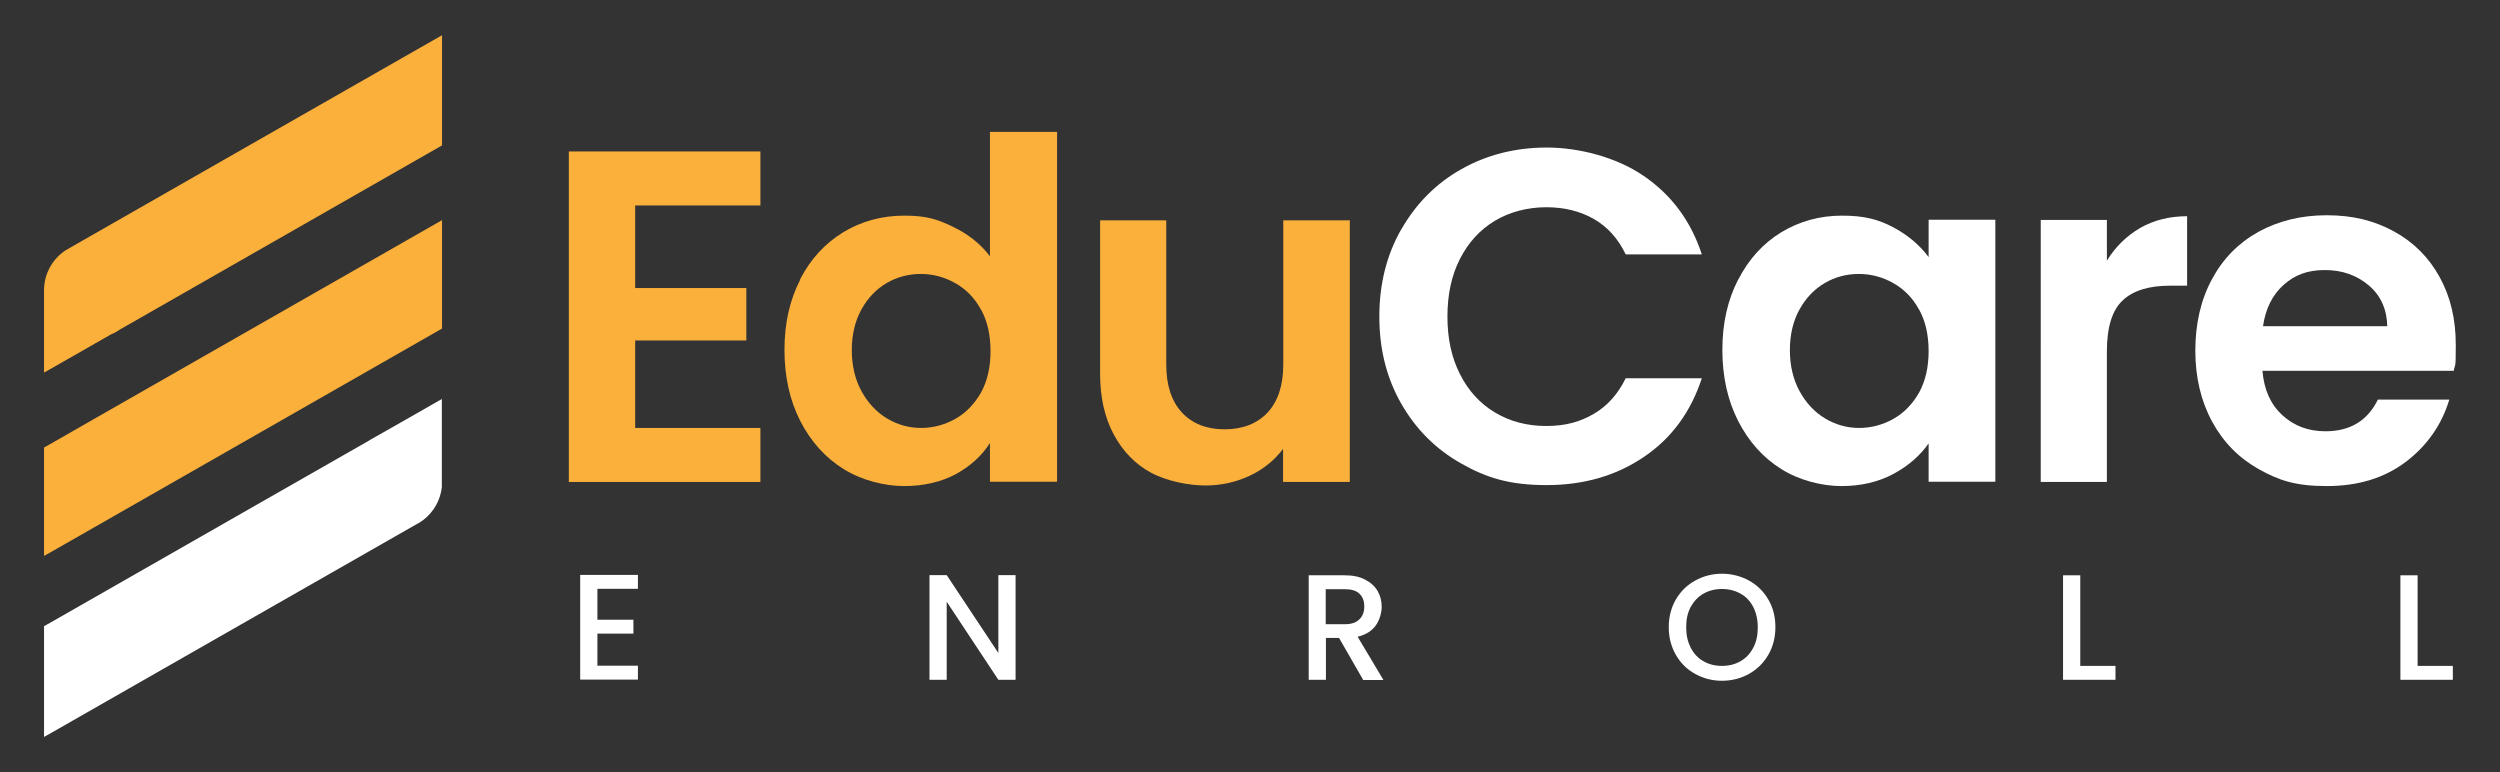
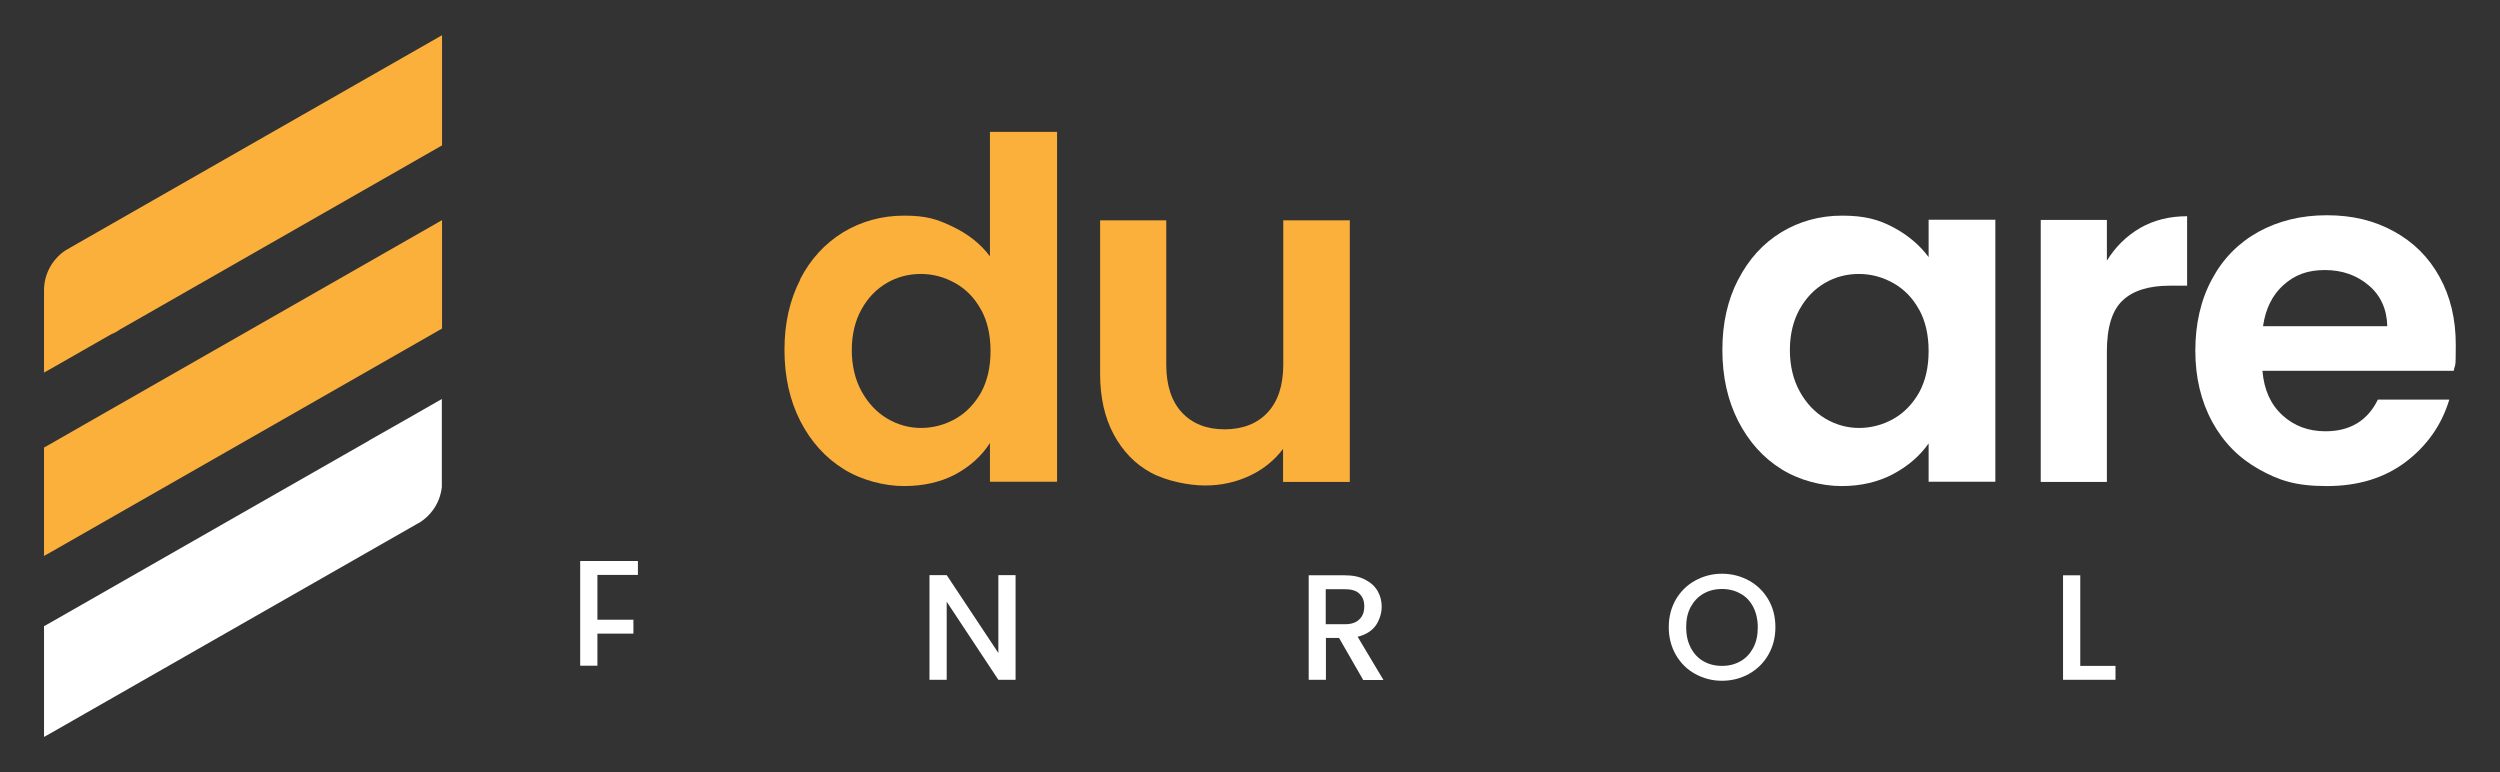
<svg xmlns="http://www.w3.org/2000/svg" version="1.1" viewBox="0 0 1277.6 394.7">
  <rect x="0" y="0" width="1277.6" height="394.7" fill="#333333" stroke="none" />
  <defs>
    <style>
      .cls-1 {
        fill: #fff;
      }

      .cls-2 {
        fill: #fbb03b;
      }
    </style>
  </defs>
  <g>
    <g id="Capa_1">
      <g id="Capa_1-2" data-name="Capa_1">
        <g>
          <g>
            <path class="cls-1" d="M188.7,225.1l-62,35.4-100.1,57.2-3.9,2.2h-.2v56.7l4.1-2.3,95.2-54.4,91.4-52.2,1.3-.7c2.7-1.7,5-3.9,6.8-6.4,2.4-3.3,4-7.3,4.5-11.7v-45l-18,10.3-19.2,10.9h0Z" />
            <path class="cls-2" d="M135.9,69.4l-96.6,55.2-3.3,1.9-2.6,1.5c-6.6,4.4-10.9,11.9-10.9,20.4v42l4.1-2.3,30.1-17.2c1.7-.7,3.2-1.5,4.7-2.6l5.3-3h0l159.2-91V18l-90,51.4Z" />
            <polygon class="cls-2" points="26.6 226.4 22.5 228.7 22.5 260.6 22.5 281.8 22.5 284.1 26.6 281.8 63.7 260.6 144.9 214.2 225.9 167.9 225.9 112.5 47.9 214.2 26.6 226.4" />
          </g>
          <g>
            <g>
-               <path class="cls-2" d="M324.6,104.9v42.3h56.8v26.8h-56.8v44.7h64v27.6h-97.9V77.4h97.9v27.6h-64Z" />
              <path class="cls-2" d="M408.8,142.9c5.4-10.5,12.8-18.5,22.1-24.2,9.3-5.6,19.7-8.5,31.2-8.5s17,1.9,24.9,5.7c7.9,3.8,14.2,8.8,18.9,15.1v-63.6h34.3v178.8h-34.3v-19.8c-4.2,6.6-10.1,11.9-17.6,16-7.6,4-16.4,6-26.3,6s-21.6-2.9-30.9-8.7-16.7-14-22.1-24.5c-5.4-10.6-8.1-22.7-8.1-36.4s2.7-25.5,8.1-36h-.2ZM501.3,158.2c-3.2-5.9-7.6-10.4-13.1-13.5s-11.4-4.7-17.6-4.7-12.1,1.5-17.4,4.6-9.6,7.5-12.9,13.4-5,12.9-5,20.9,1.7,15.1,5,21.1,7.7,10.7,13.1,13.9,11.2,4.8,17.3,4.8,12.2-1.6,17.6-4.7c5.5-3.1,9.8-7.7,13.1-13.5,3.2-5.9,4.8-12.9,4.8-21.1s-1.6-15.3-4.8-21.1h-.1Z" />
              <path class="cls-2" d="M689.8,112.4v133.9h-34.1v-16.9c-4.4,5.8-10,10.4-17,13.7s-14.6,5-22.8,5-19.7-2.2-27.8-6.6c-8.1-4.4-14.4-11-19-19.6s-6.9-18.9-6.9-30.8v-78.5h33.8v73.7c0,10.6,2.7,18.8,8,24.5s12.6,8.6,21.8,8.6,16.7-2.9,22-8.6c5.3-5.7,8-13.9,8-24.5v-73.7h34.1v-.2Z" />
-               <path class="cls-1" d="M716.2,117.1c7.5-13.1,17.7-23.4,30.7-30.7s27.5-11,43.6-11,35.4,4.8,49.5,14.5c14.2,9.7,24.1,23,29.7,40.1h-38.9c-3.9-8.1-9.3-14.1-16.3-18.1s-15.1-6-24.3-6-18.6,2.3-26.2,6.9c-7.7,4.6-13.6,11.1-17.9,19.5-4.3,8.4-6.4,18.2-6.4,29.5s2.1,20.9,6.4,29.4c4.3,8.5,10.2,15,17.9,19.6s16.4,6.9,26.2,6.9,17.3-2.1,24.3-6.2c7-4.1,12.4-10.2,16.3-18.2h38.9c-5.6,17.2-15.5,30.7-29.6,40.2-14.1,9.6-30.7,14.4-49.7,14.4s-30.7-3.7-43.6-11c-13-7.3-23.2-17.5-30.7-30.6s-11.2-27.9-11.2-44.5,3.7-31.5,11.2-44.6h0Z" />
              <path class="cls-1" d="M888.3,142.9c5.4-10.5,12.7-18.5,22-24.2,9.3-5.6,19.6-8.5,31.1-8.5s18.7,2,26.2,6,13.5,9.1,18,15.2v-19.1h34.1v133.9h-34.1v-19.6c-4.4,6.3-10.4,11.5-18,15.6-7.7,4.1-16.5,6.2-26.5,6.2s-21.6-2.9-30.8-8.7c-9.3-5.8-16.6-14-22-24.5-5.4-10.6-8.1-22.7-8.1-36.4s2.7-25.5,8.1-36h0ZM980.7,158.2c-3.2-5.9-7.6-10.4-13.1-13.5s-11.4-4.7-17.6-4.7-12.1,1.5-17.4,4.6c-5.3,3.1-9.6,7.5-12.9,13.4-3.3,5.9-5,12.9-5,20.9s1.7,15.1,5,21.1,7.7,10.7,13.1,13.9c5.4,3.2,11.2,4.8,17.3,4.8s12.2-1.6,17.6-4.7c5.5-3.1,9.8-7.7,13.1-13.5,3.2-5.9,4.8-12.9,4.8-21.1s-1.6-15.3-4.8-21.1h0Z" />
              <path class="cls-1" d="M1093.7,116.5c7-4,15-6,24-6v35.5h-8.9c-10.6,0-18.7,2.5-24,7.5-5.4,5-8.1,13.7-8.1,26.1v66.7h-33.8V112.4h33.8v20.8c4.4-7.1,10-12.6,17-16.7Z" />
              <path class="cls-1" d="M1254.1,189.5h-97.9c.8,9.7,4.2,17.2,10.2,22.7s13.3,8.2,22,8.2c12.6,0,21.5-5.4,26.8-16.2h36.5c-3.9,12.9-11.3,23.5-22.2,31.8-11,8.3-24.4,12.4-40.4,12.4s-24.5-2.9-34.7-8.6c-10.2-5.7-18.2-13.8-23.9-24.3-5.7-10.5-8.6-22.6-8.6-36.3s2.8-26,8.5-36.5c5.6-10.5,13.5-18.5,23.7-24.2,10.2-5.6,21.8-8.5,35-8.5s24.1,2.7,34.2,8.2,17.9,13.3,23.4,23.3c5.6,10.1,8.3,21.6,8.3,34.7s-.3,9.2-1,13.1v.2ZM1220,166.8c-.2-8.7-3.3-15.7-9.4-20.9s-13.6-7.9-22.5-7.9-15.4,2.5-21.1,7.6-9.2,12.1-10.5,21.1h63.6,0Z" />
            </g>
            <g>
-               <path class="cls-1" d="M305.3,301v15.7h18.4v7.1h-18.4v16.4h20.7v7.1h-29.5v-53.5h29.5v7.1h-20.7Z" />
+               <path class="cls-1" d="M305.3,301v15.7h18.4v7.1h-18.4v16.4h20.7h-29.5v-53.5h29.5v7.1h-20.7Z" />
              <path class="cls-1" d="M519,347.4h-8.8l-26.4-39.9v39.9h-8.8v-53.5h8.8l26.4,39.8v-39.8h8.8v53.5Z" />
              <path class="cls-1" d="M696.6,347.4l-12.3-21.4h-6.7v21.4h-8.8v-53.4h18.4c4.1,0,7.6.7,10.4,2.2,2.8,1.4,5,3.4,6.4,5.8s2.1,5.1,2.1,8.1-1,6.6-3,9.5c-2,2.8-5.1,4.8-9.3,5.8l13.2,22.1h-10.5,0ZM677.6,319h9.7c3.3,0,5.7-.8,7.4-2.5,1.7-1.6,2.5-3.8,2.5-6.6s-.8-4.9-2.5-6.5c-1.6-1.6-4.1-2.3-7.5-2.3h-9.7v17.9h0Z" />
              <path class="cls-1" d="M866.3,344.4c-4.2-2.3-7.5-5.6-9.9-9.8-2.4-4.2-3.6-8.9-3.6-14.1s1.2-9.9,3.6-14.1c2.4-4.1,5.7-7.4,9.9-9.7,4.2-2.3,8.7-3.5,13.7-3.5s9.6,1.2,13.8,3.5,7.5,5.6,9.9,9.7,3.6,8.8,3.6,14.1-1.2,9.9-3.6,14.1c-2.4,4.2-5.7,7.4-9.9,9.8-4.2,2.3-8.8,3.5-13.8,3.5s-9.5-1.2-13.7-3.5ZM889.5,337.9c2.8-1.6,4.9-3.9,6.5-6.9s2.3-6.5,2.3-10.4-.8-7.4-2.3-10.4c-1.6-3-3.7-5.3-6.5-6.8-2.8-1.6-5.9-2.4-9.5-2.4s-6.7.8-9.5,2.4-4.9,3.9-6.5,6.8c-1.6,3-2.3,6.4-2.3,10.4s.8,7.4,2.3,10.4c1.6,3,3.7,5.3,6.5,6.9s5.9,2.4,9.5,2.4,6.7-.8,9.5-2.4Z" />
              <path class="cls-1" d="M1063,340.3h18.1v7.1h-26.8v-53.4h8.8v46.3h0Z" />
-               <path class="cls-1" d="M1235.4,340.3h18.1v7.1h-26.8v-53.4h8.8v46.3h0Z" />
            </g>
          </g>
        </g>
      </g>
    </g>
  </g>
</svg>